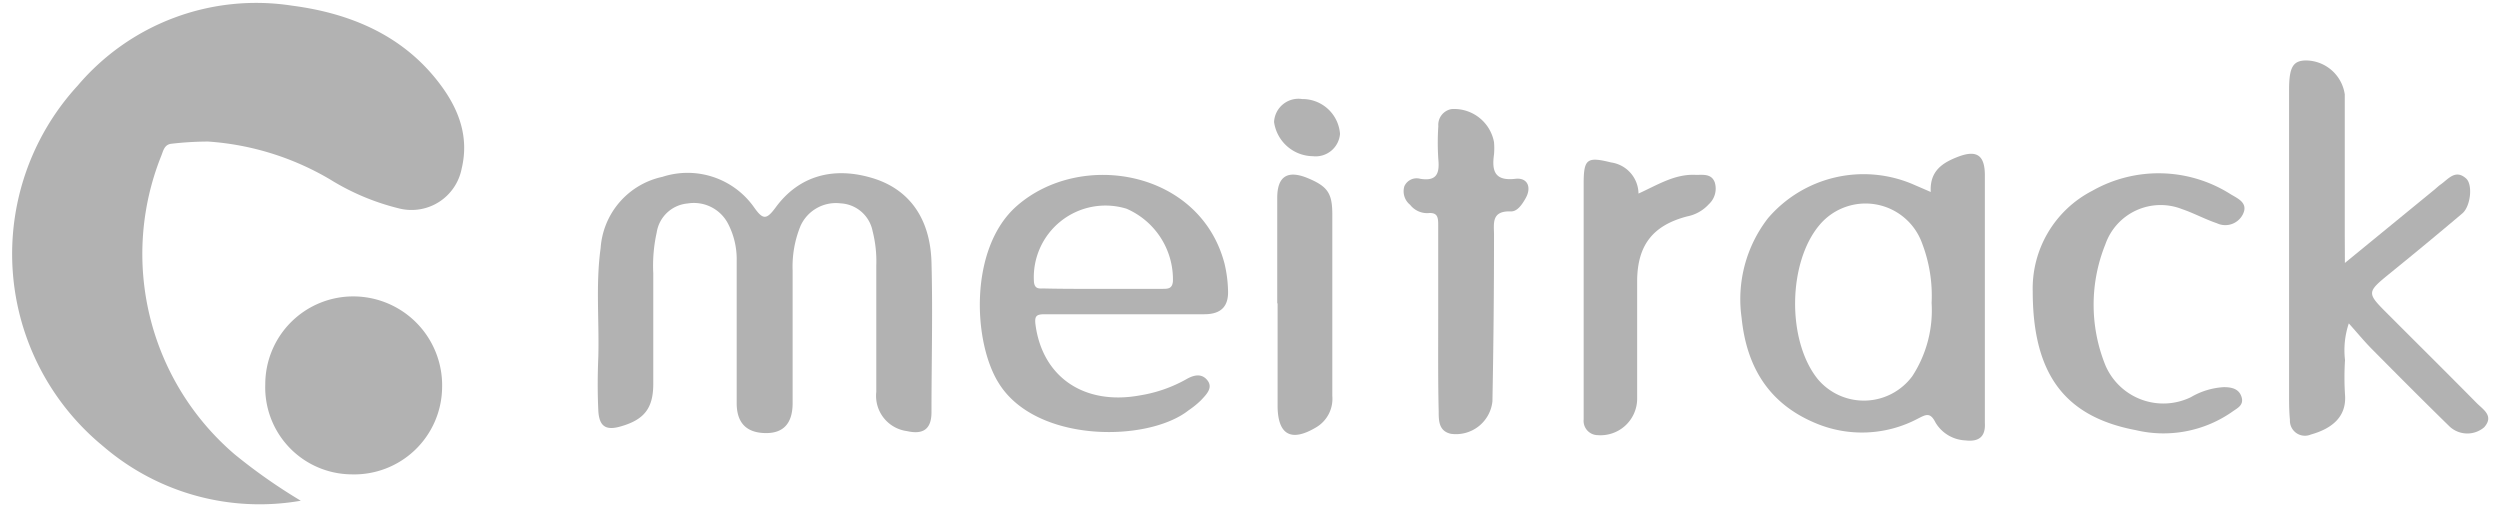
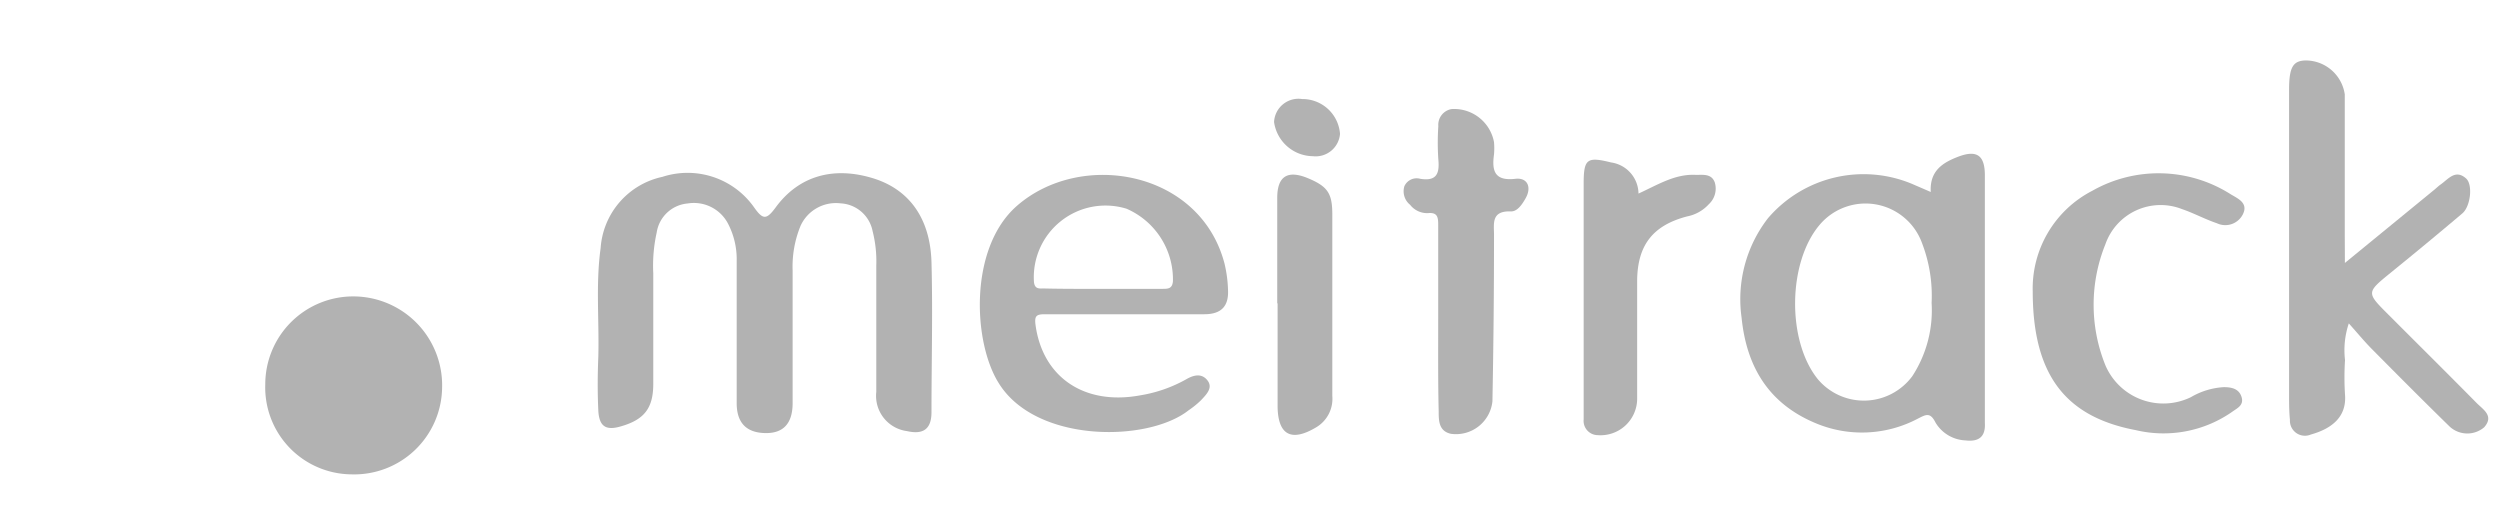
<svg xmlns="http://www.w3.org/2000/svg" id="Capa_1" data-name="Capa 1" viewBox="0 0 204.7 41.5">
  <defs>
    <style>.cls-1{fill:#b2b2b2;}</style>
  </defs>
-   <path class="cls-1" d="M24.63,41A19.64,19.64,0,0,1,8.46,36.55,20.37,20.37,0,0,1,6.37,7,19.16,19.16,0,0,1,23.89.46c4.7.61,9,2.37,12,6.25,1.61,2.07,2.56,4.4,1.91,7.1a4.18,4.18,0,0,1-5.07,3.27,19.52,19.52,0,0,1-5.69-2.38,22.66,22.66,0,0,0-10-3.11,26.72,26.72,0,0,0-3,.18c-.6.06-.68.62-.84,1a21.59,21.59,0,0,0,6,24.42A45.35,45.35,0,0,0,24.63,41Z" />
  <path class="cls-1" d="M60.32,27.06V21.37a6.31,6.31,0,0,0-.68-3,3.15,3.15,0,0,0-3.33-1.71,2.81,2.81,0,0,0-2.54,2.38,12.51,12.51,0,0,0-.28,3.34c0,3,0,6,0,9.05,0,2-.74,2.95-2.72,3.5-1.15.32-1.71,0-1.78-1.31-.07-1.47-.06-2.94,0-4.4.08-3-.22-5.95.19-8.91a6.42,6.42,0,0,1,5.06-5.83A6.66,6.66,0,0,1,61.76,17c.71,1,1,1,1.74,0,1.92-2.63,4.79-3.41,8.06-2.38,2.89.92,4.61,3.26,4.71,6.85.11,4.09,0,8.19,0,12.28,0,1.39-.68,1.85-2,1.55a2.91,2.91,0,0,1-2.52-3.21V21.75a10,10,0,0,0-.3-2.82,2.82,2.82,0,0,0-2.63-2.28,3.18,3.18,0,0,0-3.27,1.84,8.8,8.8,0,0,0-.65,3.66q0,5.43,0,10.86c0,1.67-.77,2.49-2.27,2.45s-2.31-.82-2.31-2.45C60.32,31,60.32,29,60.32,27.06Z" />
  <path class="cls-1" d="M158.09,15.72c-.1-1.75,1-2.41,2.25-2.89,1.53-.58,2.18-.11,2.18,1.53q0,9.95,0,19.89c0,.13,0,.26,0,.38.07,1.15-.52,1.56-1.59,1.43a3,3,0,0,1-2.45-1.46c-.44-.88-.79-.65-1.43-.33a9.78,9.78,0,0,1-8.48.34C144.79,33,143,30,142.6,26a10.83,10.83,0,0,1,2.16-8.13,10.3,10.3,0,0,1,11.83-2.8C157,15.25,157.45,15.44,158.09,15.72Zm.07,9.09a12,12,0,0,0-.79-4.92A4.92,4.92,0,0,0,149,18.4c-2.63,3.09-2.7,9.55-.13,12.68a4.93,4.93,0,0,0,7.71-.28A9.87,9.87,0,0,0,158.16,24.81Z" />
  <path class="cls-1" d="M192,21.53l7.33-6c.16-.13.32-.29.49-.41.64-.44,1.22-1.3,2.11-.5.56.51.36,2.28-.31,2.85q-2.91,2.46-5.87,4.86c-2,1.63-2,1.62-.19,3.43,2.41,2.41,4.83,4.81,7.22,7.23.53.54,1.46,1.06.62,2a2.13,2.13,0,0,1-2.82-.06c-2.16-2.11-4.29-4.25-6.41-6.39-.6-.61-1.15-1.28-1.85-2.06a6.91,6.91,0,0,0-.31,3,22.43,22.43,0,0,0,0,2.84c.15,1.89-1.19,2.81-2.8,3.26a1.23,1.23,0,0,1-1.71-1.2c-.06-.6-.07-1.21-.07-1.81V7.36c0-1.85.31-2.4,1.39-2.41a3.24,3.24,0,0,1,3.17,2.78c0,3.88,0,7.76,0,11.64Z" />
  <path class="cls-1" d="M92,25.73c-2.16,0-4.31,0-6.46,0-.68,0-.85.14-.75.88.58,4.28,4,6.61,8.57,5.76a11.38,11.38,0,0,0,3.76-1.31c.6-.35,1.27-.53,1.75.09s-.12,1.18-.54,1.63a7.17,7.17,0,0,1-1,.81C94,36.23,84.81,36.3,81.77,31.36,79.66,28,79.33,20.3,83.26,16.86c5.26-4.6,15-2.9,17,4.71a10.49,10.49,0,0,1,.29,2.16c.07,1.34-.55,2-1.94,2C96.37,25.74,94.18,25.73,92,25.73ZM90.4,23.65h4.79c.44,0,.8,0,.85-.63a6.31,6.31,0,0,0-3.8-5.93,5.87,5.87,0,0,0-7.58,6c.07.61.45.53.82.53C87.12,23.66,88.76,23.65,90.4,23.65Z" />
  <path class="cls-1" d="M21.72,31.48a7.2,7.2,0,0,1,7.22-7.21,7.28,7.28,0,0,1,7.26,7.47,7.2,7.2,0,0,1-7.45,7.1A7.12,7.12,0,0,1,21.72,31.48Z" />
  <path class="cls-1" d="M166.44,23.89a9,9,0,0,1,4.88-8.27,11,11,0,0,1,11.32.28c.59.36,1.48.71,1,1.66a1.61,1.61,0,0,1-2.12.72c-1-.34-1.89-.83-2.86-1.16A4.79,4.79,0,0,0,172.39,20a13.22,13.22,0,0,0,0,9.91,5.16,5.16,0,0,0,7,2.61,6,6,0,0,1,2.69-.82c.63,0,1.25.12,1.46.81s-.38.92-.77,1.21a9.83,9.83,0,0,1-7.89,1.5C169.18,34.14,166.45,30.77,166.44,23.89Z" />
  <path class="cls-1" d="M117.76,26c0-2.54,0-5.08,0-7.62,0-.6-.07-1-.82-.93a1.77,1.77,0,0,1-1.48-.68,1.42,1.42,0,0,1-.47-1.52,1.1,1.1,0,0,1,1.3-.61c1.36.22,1.59-.45,1.48-1.6a20.42,20.42,0,0,1,0-2.71,1.31,1.31,0,0,1,1.09-1.4,3.32,3.32,0,0,1,3.47,2.71,5.89,5.89,0,0,1,0,1c-.19,1.36.05,2.2,1.76,2,1-.11,1.33.71.83,1.59-.28.5-.68,1.1-1.21,1.08-1.66-.06-1.37,1.05-1.38,2q0,6.78-.13,13.55a3,3,0,0,1-3.4,2.66c-1-.22-1-1.09-1-1.84C117.74,31.16,117.76,28.58,117.76,26Z" />
  <path class="cls-1" d="M134.16,15.85c1.58-.72,3-1.63,4.71-1.53.59,0,1.28-.11,1.54.63a1.74,1.74,0,0,1-.49,1.77,3.24,3.24,0,0,1-1.78,1c-2.82.74-4.08,2.37-4.09,5.31,0,3.23,0,6.46,0,9.69a3,3,0,0,1-3.23,2.91,1.17,1.17,0,0,1-1.15-1.29c0-1,0-2,0-3V15.06c0-2.05.26-2.25,2.24-1.76A2.61,2.61,0,0,1,134.16,15.85Z" />
  <path class="cls-1" d="M104.58,24.85c0-2.88,0-5.76,0-8.65,0-1.77.85-2.3,2.51-1.61s2,1.27,2,3c0,4.94,0,9.89,0,14.84A2.71,2.71,0,0,1,107.75,35c-2,1.19-3.09.63-3.14-1.65,0-2.84,0-5.68,0-8.52Z" />
  <path class="cls-1" d="M107.5,12.79a3.25,3.25,0,0,1-3.18-2.8,2,2,0,0,1,2.3-1.88,3.08,3.08,0,0,1,3.1,2.85A2,2,0,0,1,107.5,12.79Z" />
</svg>